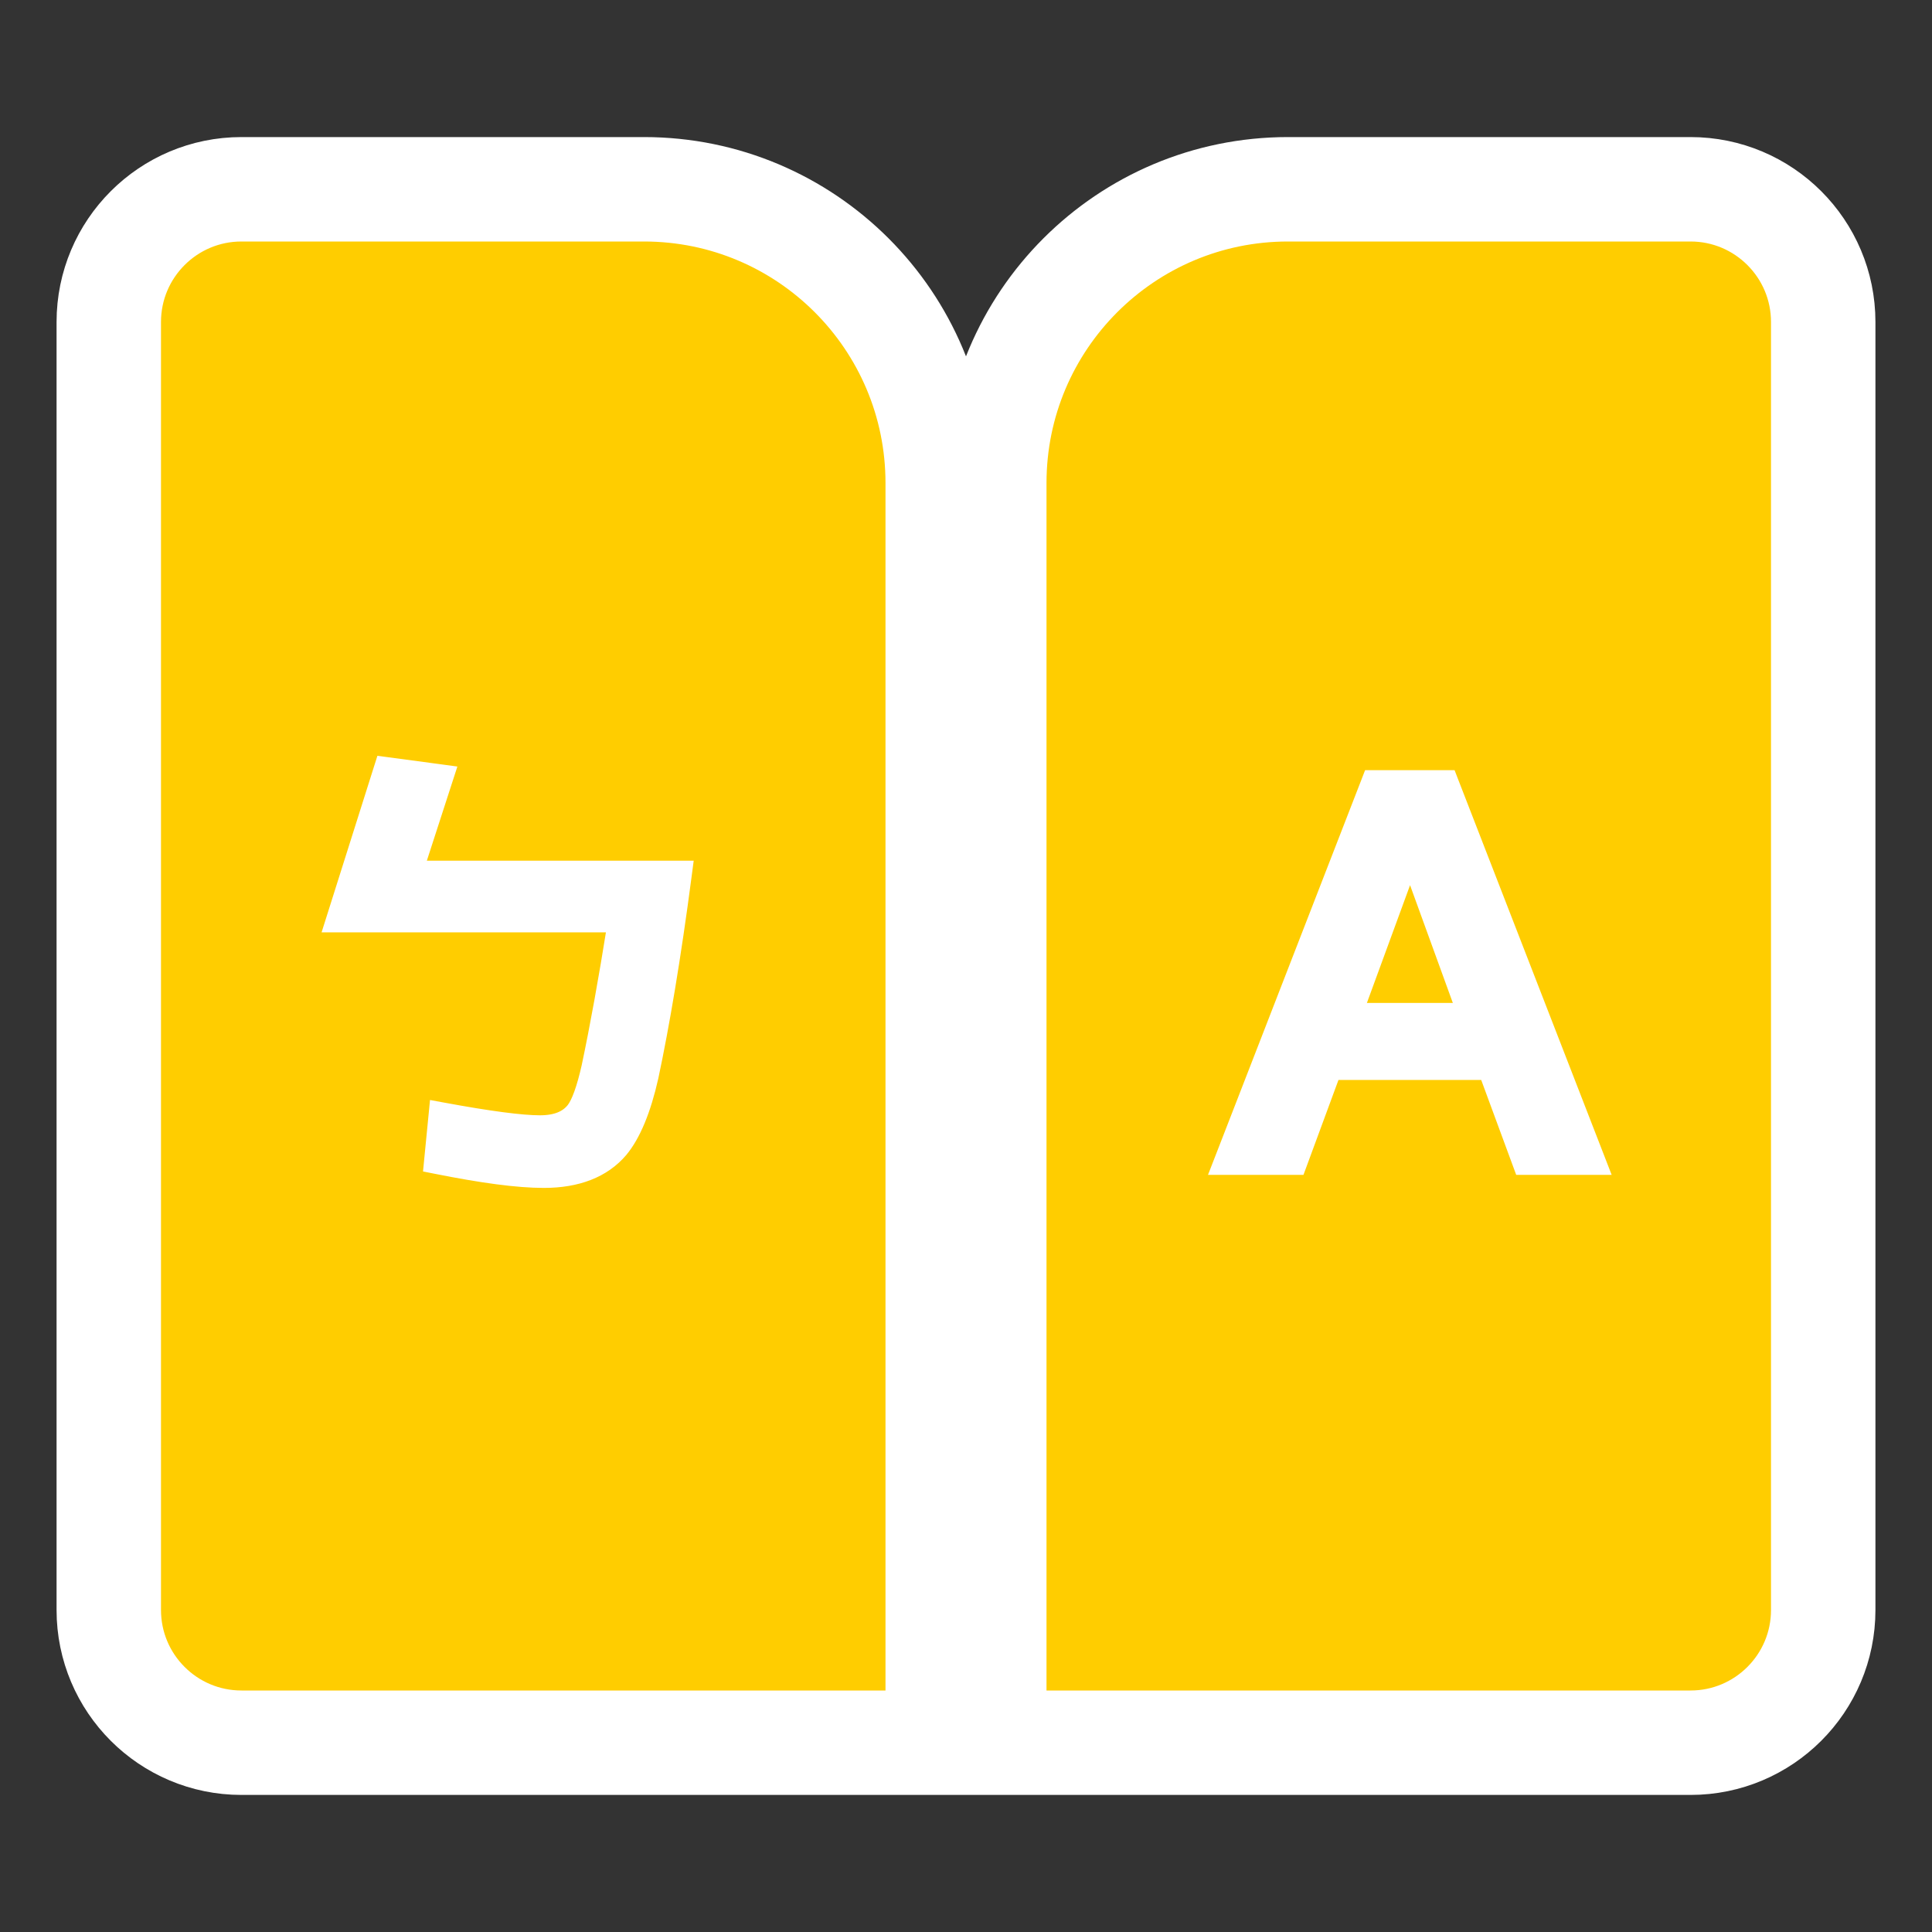
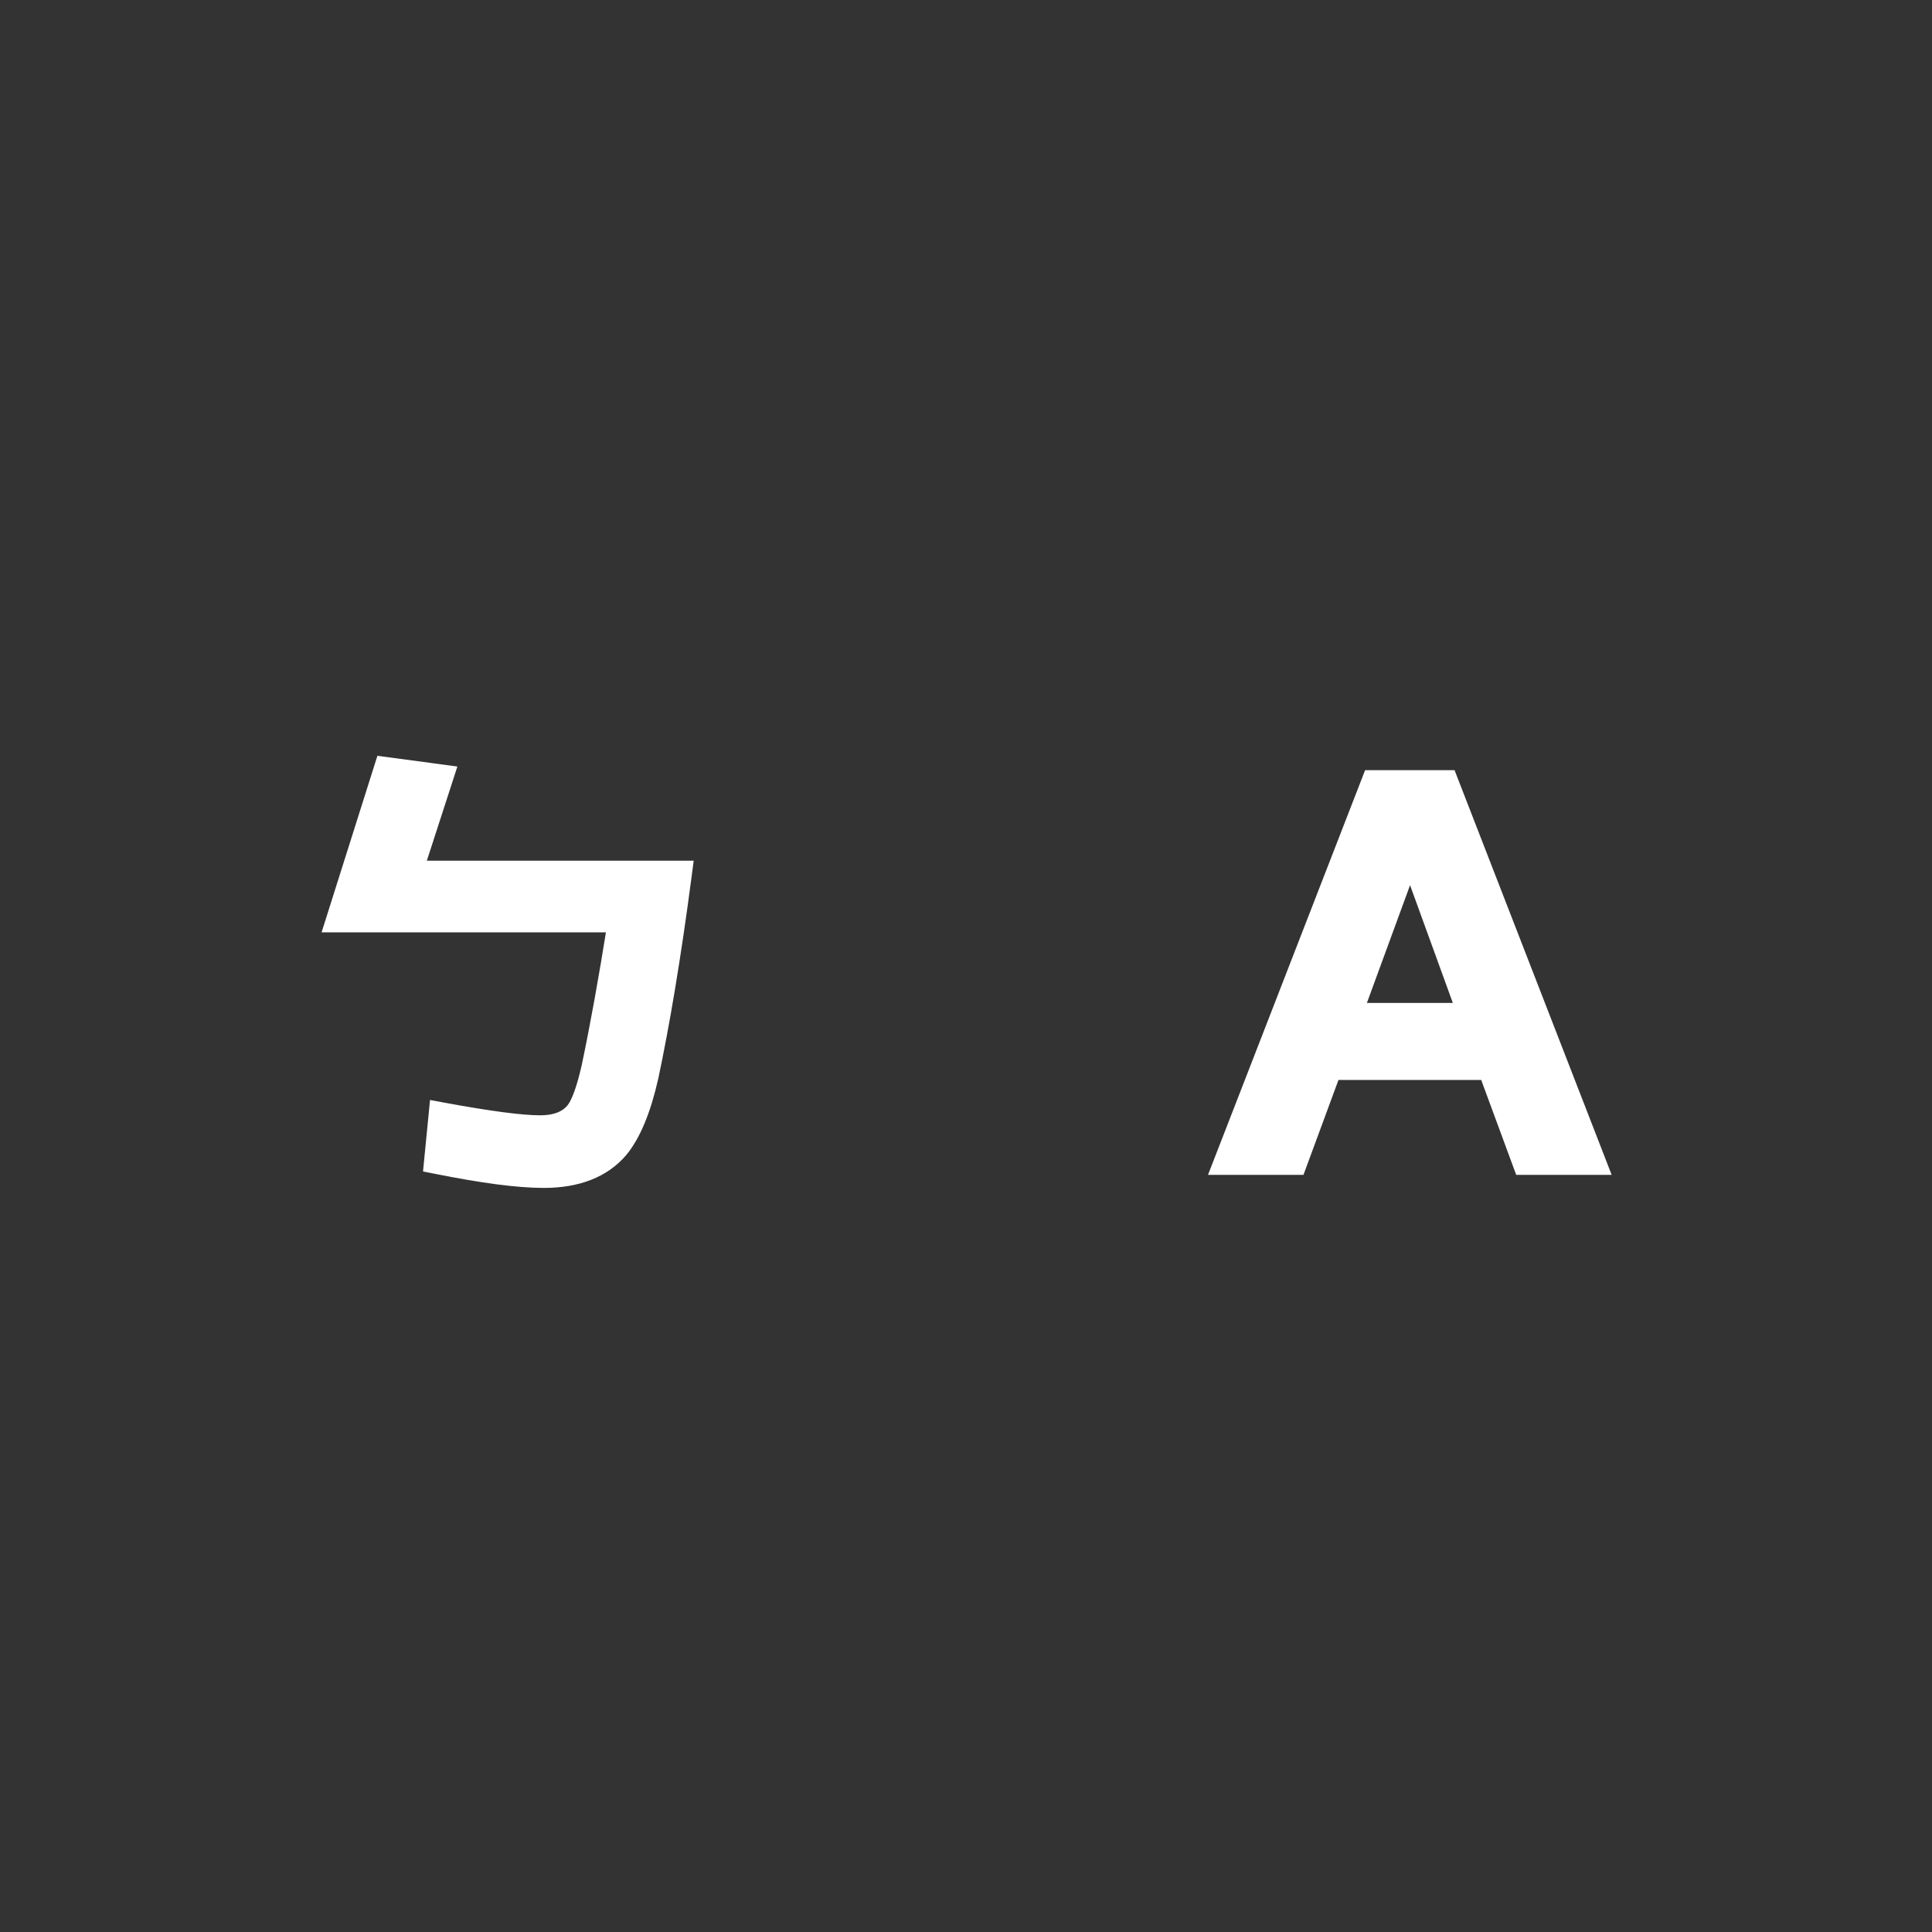
<svg xmlns="http://www.w3.org/2000/svg" width="148" height="148" viewBox="0 0 148 148" fill="none">
  <rect x="0" y="0" width="148" height="148" fill="#333333" stroke="none" />
-   <path d="M76.167 129.5V133.5H80.167H129.5C135.115 133.5 139.667 128.948 139.667 123.333V24.667C139.667 19.052 135.115 14.5 129.5 14.5H98.667C86.24 14.5 76.167 24.574 76.167 37V129.5ZM67.833 133.5H71.833V129.5V37C71.833 24.574 61.76 14.5 49.333 14.5H18.5C12.885 14.5 8.333 19.052 8.333 24.667V123.333C8.333 128.948 12.885 133.5 18.5 133.5H67.833Z" fill="#FFCD00" stroke="white" stroke-width="8" />
  <path d="M29.678 58.504L29.261 58.449L29.134 58.849L25.523 70.272L25.317 70.923H26H47.005C46.352 75.012 45.701 78.626 45.05 81.703C44.862 82.534 44.668 83.227 44.469 83.779C44.268 84.336 44.071 84.72 43.89 84.954C43.404 85.569 42.622 85.937 41.357 85.937C39.964 85.937 37.496 85.615 33.921 84.954L33.386 84.855L33.333 85.397L32.991 88.886L32.947 89.337L33.391 89.425C36.895 90.124 39.633 90.5 41.661 90.5C44.231 90.5 46.254 89.732 47.592 88.157L47.592 88.157L47.596 88.152C48.582 86.96 49.364 85.07 49.941 82.507L49.941 82.507L49.942 82.501C50.782 78.555 51.658 73.399 52.496 66.999L52.57 66.434H52H32.01L34.192 59.705L34.377 59.135L33.783 59.055L29.678 58.504Z" fill="white" stroke="white" />
  <path d="M105.258 59.5H104.915L104.792 59.819L93.534 88.819L93.269 89.5H94H99.155H99.503L99.624 89.173L102.184 82.23H113.816L116.376 89.173L116.497 89.5H116.845H122H122.73L122.466 88.819L111.208 59.819L111.085 59.5H110.742H105.258ZM112.008 77.331H103.994L108.019 66.35L112.008 77.331Z" fill="white" stroke="white" />
</svg>